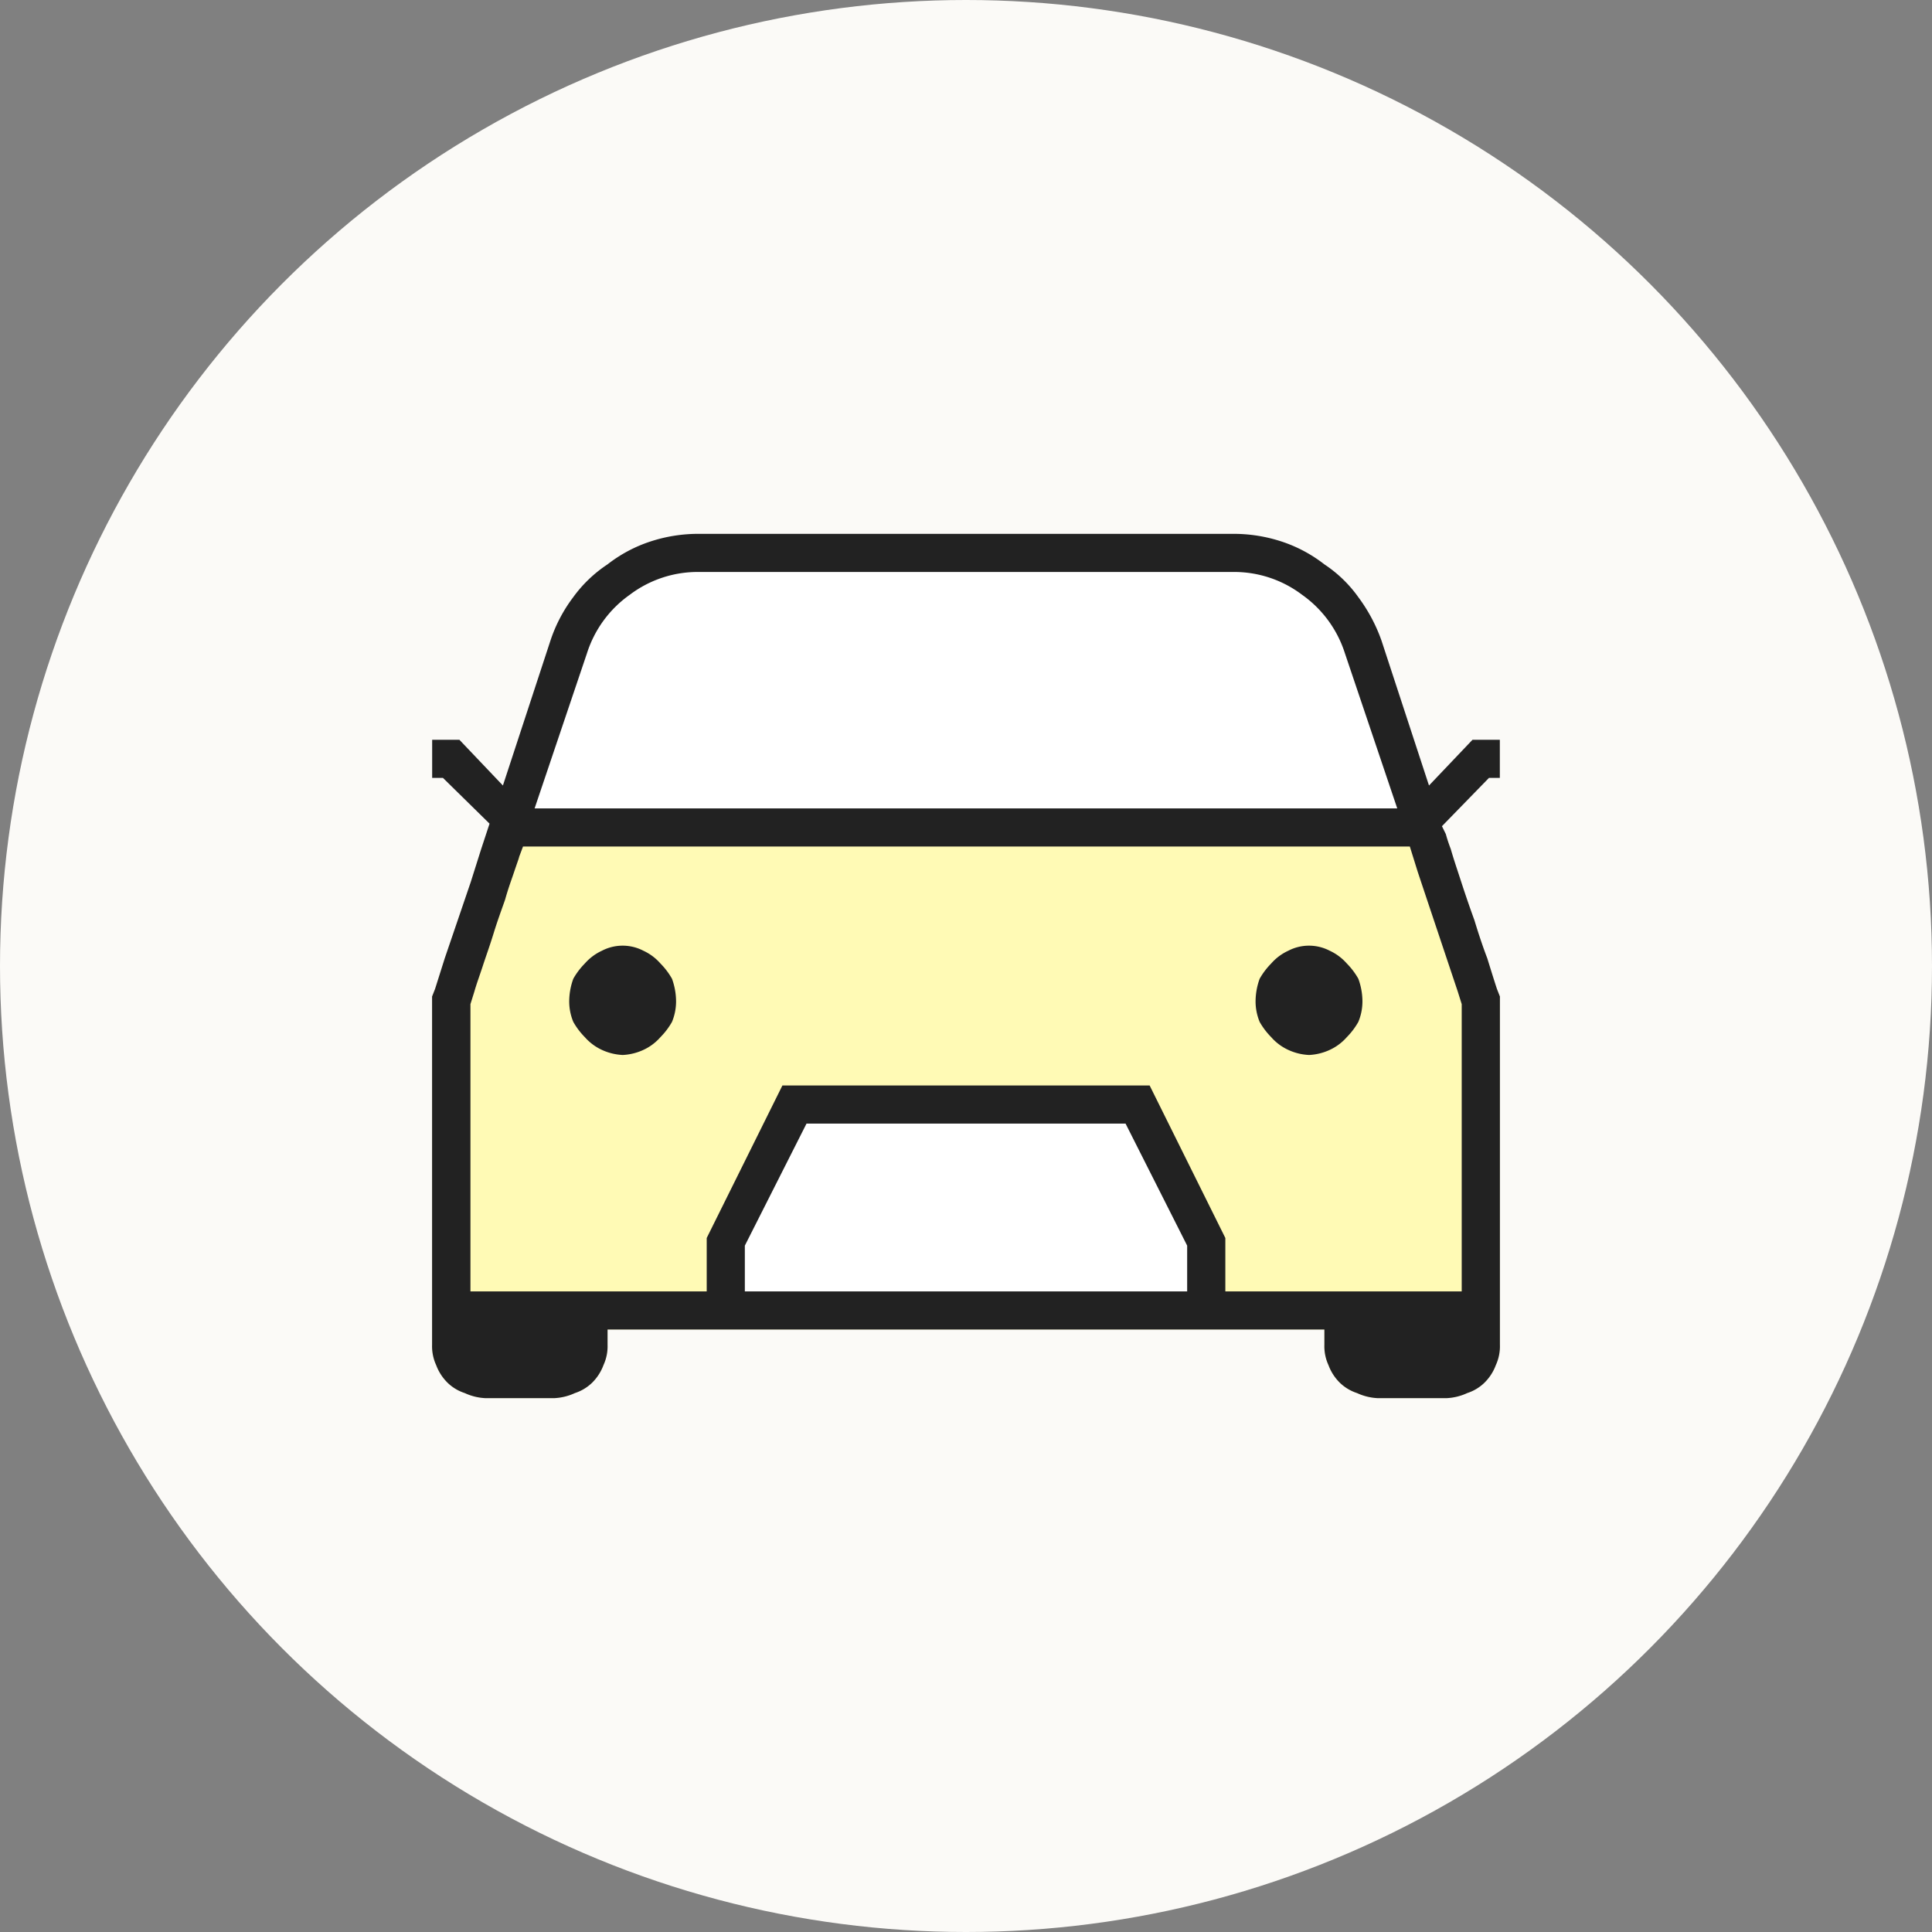
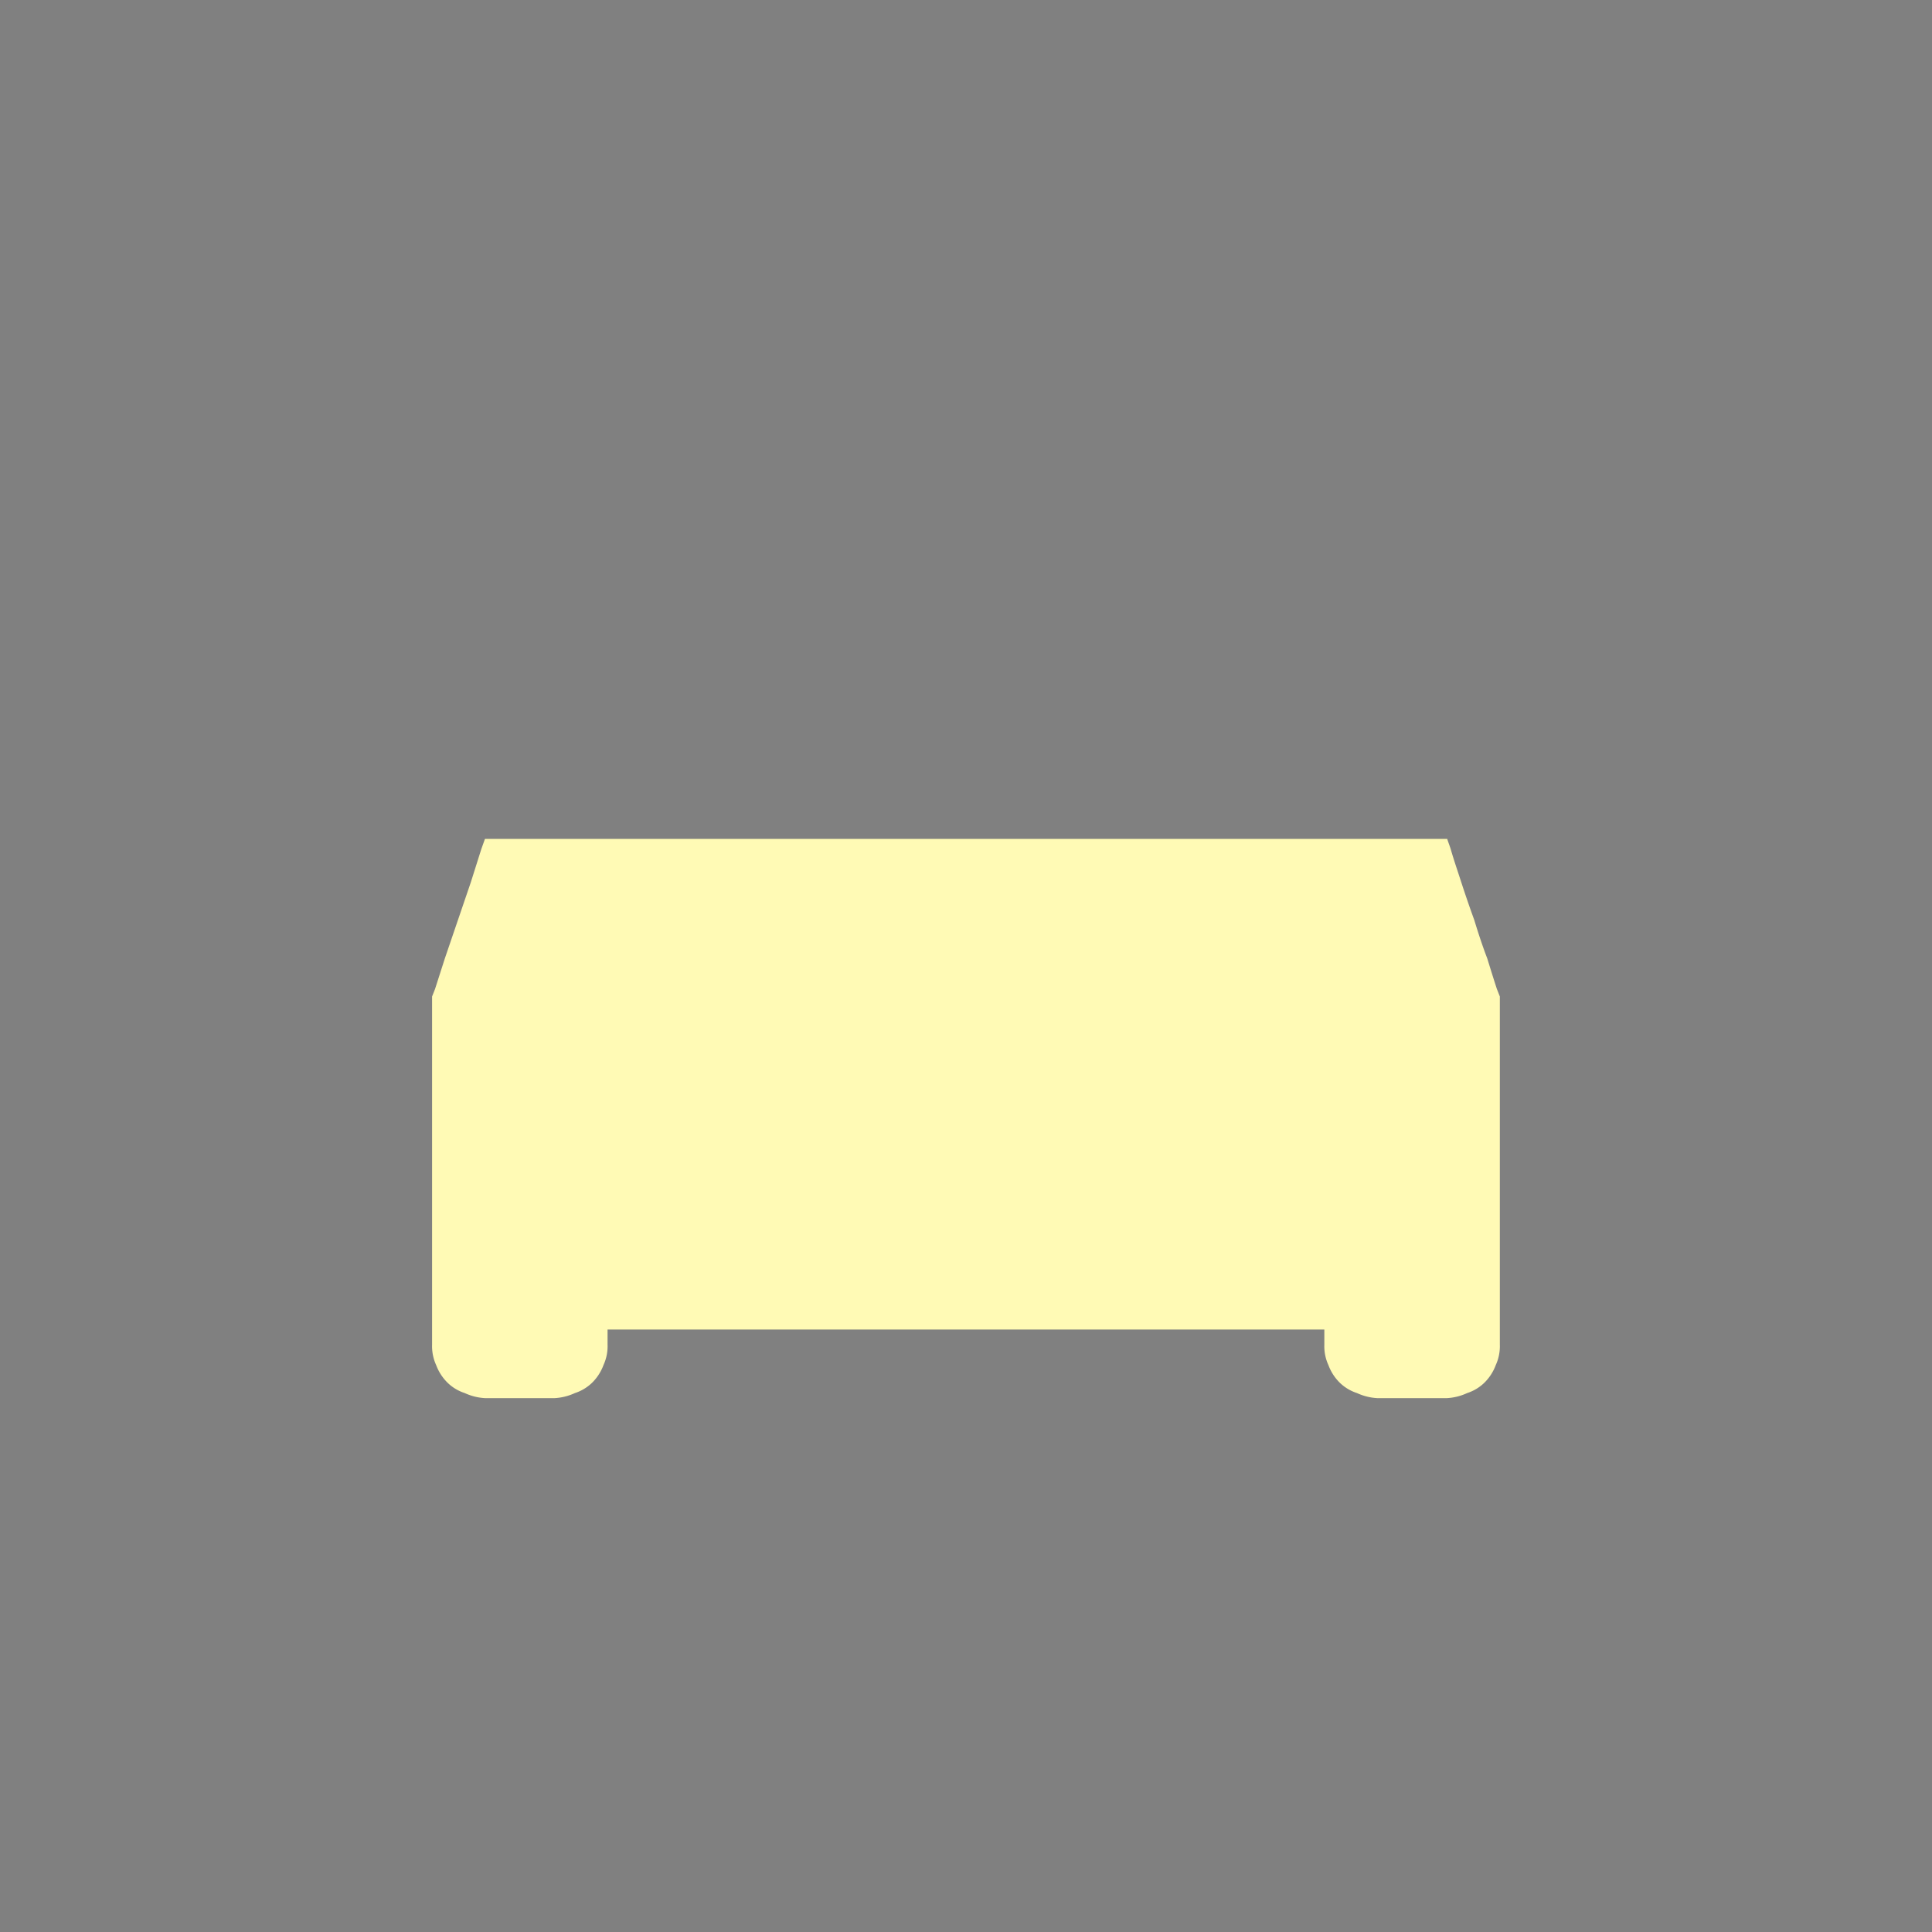
<svg xmlns="http://www.w3.org/2000/svg" id="icn_car02.svg" width="76" height="76" viewBox="0 0 76 76">
  <rect x="0" y="0" width="76" height="76" fill="#808080" stroke="none" />
  <defs>
    <style>
      .cls-1 {
        fill: #fbfaf7;
      }

      .cls-2 {
        fill: #fff;
      }

      .cls-2, .cls-3, .cls-4 {
        fill-rule: evenodd;
      }

      .cls-3 {
        fill: #fffab5;
      }

      .cls-4 {
        fill: #222;
      }
    </style>
  </defs>
-   <circle id="楕円形_1592" data-name="楕円形 1592" class="cls-1" cx="38" cy="38" r="38" />
-   <path id="シェイプ_1403" data-name="シェイプ 1403" class="cls-2" d="M656.2,25669a2.183,2.183,0,0,1-.817-0.2,1.755,1.755,0,0,1-.67-0.4,1.892,1.892,0,0,1-.454-0.7,1.769,1.769,0,0,1-.161-0.8v-0.6H625.9v0.6a1.769,1.769,0,0,1-.161.8,1.892,1.892,0,0,1-.454.7,1.755,1.755,0,0,1-.67.4,2.182,2.182,0,0,1-.816.2h-2.7a2.173,2.173,0,0,1-.816-0.2,1.74,1.74,0,0,1-.67-0.4,1.906,1.906,0,0,1-.455-0.7,1.782,1.782,0,0,1-.161-0.8v-13.7l0.118-.3,0.379-1.2,1.023-3,0.411-1.3,0.329-1-1.833-1.8H619v-1.5h1.071l1.712,1.8,1.87-5.7a5.9,5.9,0,0,1,.89-1.7,5.213,5.213,0,0,1,1.356-1.3,5.543,5.543,0,0,1,1.69-.9,6.047,6.047,0,0,1,1.907-.3H650.5a6.057,6.057,0,0,1,1.908.3,5.55,5.55,0,0,1,1.689.9,5.075,5.075,0,0,1,1.343,1.3,6.454,6.454,0,0,1,.905,1.7l1.868,5.7,1.712-1.8H661v1.5h-0.427l-1.85,1.9,0.147,0.3c0.008,0,.046.2,0.2,0.6,0.113,0.4.252,0.8,0.414,1.3s0.334,1,.516,1.5c0.182,0.6.353,1.1,0.507,1.5q0.231,0.75.378,1.2l0.118,0.3v13.7a1.782,1.782,0,0,1-.161.8,1.893,1.893,0,0,1-.455.7,1.74,1.74,0,0,1-.67.4,2.173,2.173,0,0,1-.816.2h-2.7Z" transform="translate(-602 -25614)" />
  <path id="シェイプ_1403-2" data-name="シェイプ 1403" class="cls-3" d="M619.5,25651.7l1.023-3,0.411-1.3,0.143-.4H658.93c0.029,0.1.071,0.2,0.137,0.4,0.113,0.4.252,0.8,0.414,1.3s0.334,1,.516,1.5c0.182,0.6.353,1.1,0.507,1.5q0.231,0.75.378,1.2l0.118,0.3v13.7a1.782,1.782,0,0,1-.161.8,1.893,1.893,0,0,1-.455.7,1.74,1.74,0,0,1-.67.4,2.173,2.173,0,0,1-.816.2h-2.7a2.183,2.183,0,0,1-.817-0.2,1.755,1.755,0,0,1-.67-0.4,1.892,1.892,0,0,1-.454-0.7,1.769,1.769,0,0,1-.161-0.8v-0.6H625.9v0.6a1.769,1.769,0,0,1-.161.8,1.892,1.892,0,0,1-.454.7,1.755,1.755,0,0,1-.67.4,2.182,2.182,0,0,1-.816.2h-2.7a2.173,2.173,0,0,1-.816-0.2,1.74,1.74,0,0,1-.67-0.4,1.906,1.906,0,0,1-.455-0.7,1.782,1.782,0,0,1-.161-0.8v-13.7l0.118-.3Z" transform="translate(-602 -25614)" />
-   <path id="シェイプ_1431" data-name="シェイプ 1431" class="cls-2" d="M631,25666v-4l2-4h14l2,4v4H631Z" transform="translate(-602 -25614)" />
-   <path id="シェイプ_1403-3" data-name="シェイプ 1403" class="cls-4" d="M656.2,25669a2.183,2.183,0,0,1-.817-0.2,1.755,1.755,0,0,1-.67-0.4,1.892,1.892,0,0,1-.454-0.7,1.769,1.769,0,0,1-.161-0.8v-0.6H625.9v0.6a1.769,1.769,0,0,1-.161.8,1.892,1.892,0,0,1-.454.7,1.755,1.755,0,0,1-.67.4,2.182,2.182,0,0,1-.816.2h-2.7a2.173,2.173,0,0,1-.816-0.2,1.74,1.74,0,0,1-.67-0.4,1.906,1.906,0,0,1-.455-0.7,1.782,1.782,0,0,1-.161-0.8v-13.7l0.118-.3,0.379-1.2,1.023-3,0.411-1.3,0.329-1-1.833-1.8H619v-1.5h1.071l1.712,1.8,1.87-5.7a5.9,5.9,0,0,1,.89-1.7,5.213,5.213,0,0,1,1.356-1.3,5.543,5.543,0,0,1,1.69-.9,6.047,6.047,0,0,1,1.907-.3H650.5a6.057,6.057,0,0,1,1.908.3,5.55,5.55,0,0,1,1.689.9,5.075,5.075,0,0,1,1.343,1.3,6.454,6.454,0,0,1,.905,1.7l1.868,5.7,1.712-1.8H661v1.5h-0.427l-1.85,1.9,0.147,0.3c0.008,0,.046.2,0.2,0.6,0.113,0.4.252,0.8,0.414,1.3s0.334,1,.516,1.5c0.182,0.6.353,1.1,0.507,1.5q0.231,0.75.378,1.2l0.118,0.3v13.7a1.782,1.782,0,0,1-.161.8,1.893,1.893,0,0,1-.455.7,1.74,1.74,0,0,1-.67.4,2.173,2.173,0,0,1-.816.2h-2.7Zm-6-4.2H659.5v-11.3l-0.157-.5-1.205-3.6-0.367-1.1-0.312-1H622.574l-0.15.4c-0.023.1-.066,0.2-0.2,0.6-0.1.3-.217,0.6-0.358,1.1-0.14.4-.29,0.8-0.444,1.3s-0.3.9-.431,1.3-0.244.7-.329,1l-0.156.5v11.3H629.8v-2.1l2.978-6h14.446l2.978,6v2.1Zm-18.9-1.8v1.8H648.7v-1.8l-2.423-4.8H633.726Zm-1.807-26.5a4.429,4.429,0,0,0-2.724.9,4.481,4.481,0,0,0-1.68,2.3l-2.059,6.1h33.934l-2.058-6.1a4.488,4.488,0,0,0-1.681-2.3,4.429,4.429,0,0,0-2.724-.9H629.5Zm24,19a2.173,2.173,0,0,1-.816-0.2,2,2,0,0,1-.67-0.5,2.863,2.863,0,0,1-.455-0.6,2.116,2.116,0,0,1-.161-0.8,2.64,2.64,0,0,1,.161-0.9,2.863,2.863,0,0,1,.455-0.6,2,2,0,0,1,.67-0.5,1.765,1.765,0,0,1,1.632,0,2.019,2.019,0,0,1,.67.5,2.856,2.856,0,0,1,.454.6,2.618,2.618,0,0,1,.162.9,2.1,2.1,0,0,1-.162.8,2.856,2.856,0,0,1-.454.6,2.019,2.019,0,0,1-.67.5A2.182,2.182,0,0,1,653.5,25655.5Zm-27,0a2.182,2.182,0,0,1-.816-0.2,2.019,2.019,0,0,1-.67-0.5,2.856,2.856,0,0,1-.454-0.6,2.1,2.1,0,0,1-.162-0.8,2.618,2.618,0,0,1,.162-0.9,2.856,2.856,0,0,1,.454-0.6,2.019,2.019,0,0,1,.67-0.5,1.767,1.767,0,0,1,1.633,0,2.005,2.005,0,0,1,.669.5,2.863,2.863,0,0,1,.455.6,2.64,2.64,0,0,1,.161.9,2.116,2.116,0,0,1-.161.8,2.863,2.863,0,0,1-.455.6,2.005,2.005,0,0,1-.669.5A2.183,2.183,0,0,1,626.5,25655.5Z" transform="translate(-602 -25614)" />
</svg>